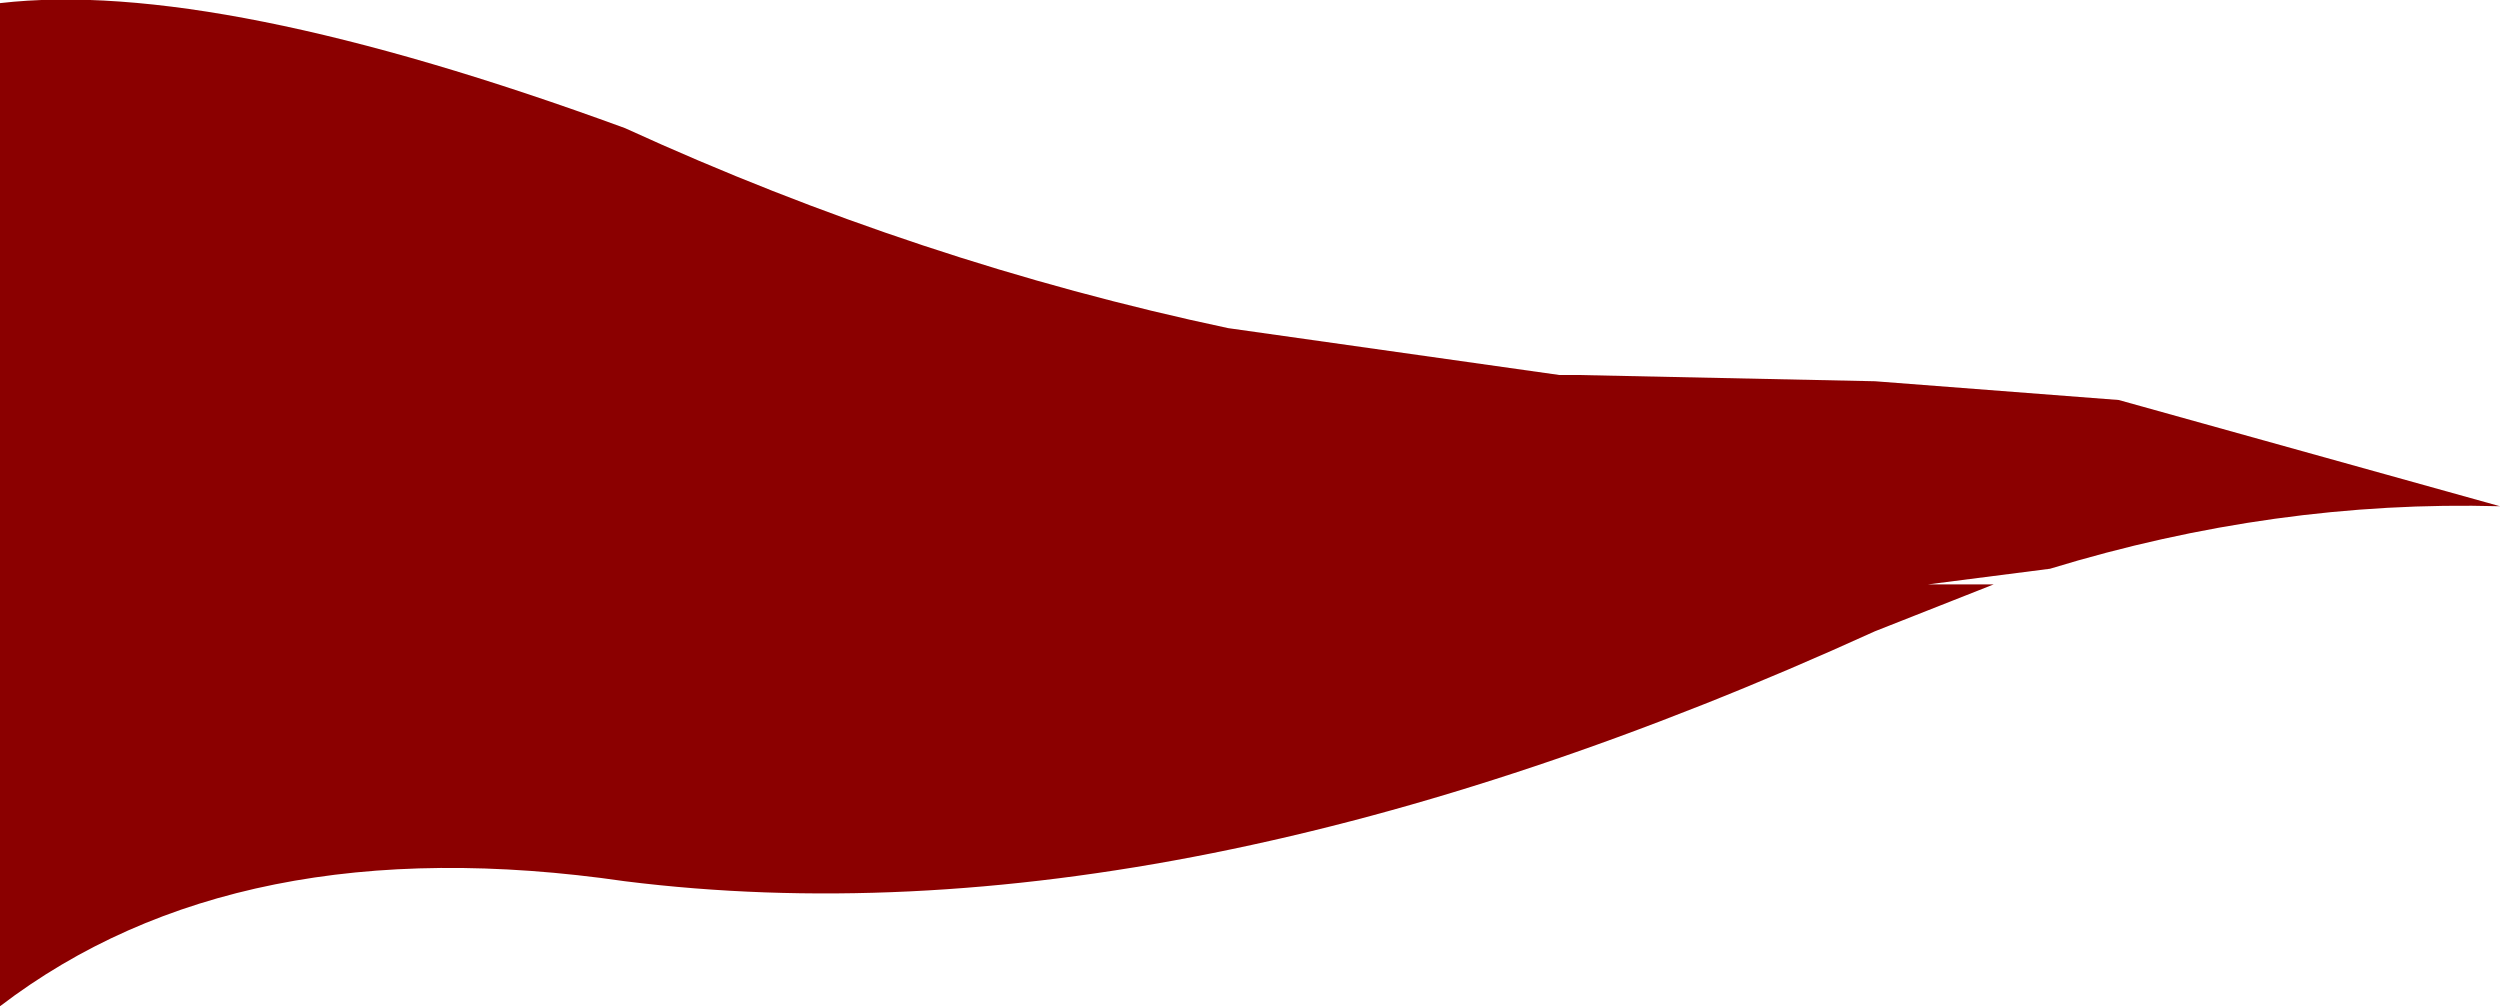
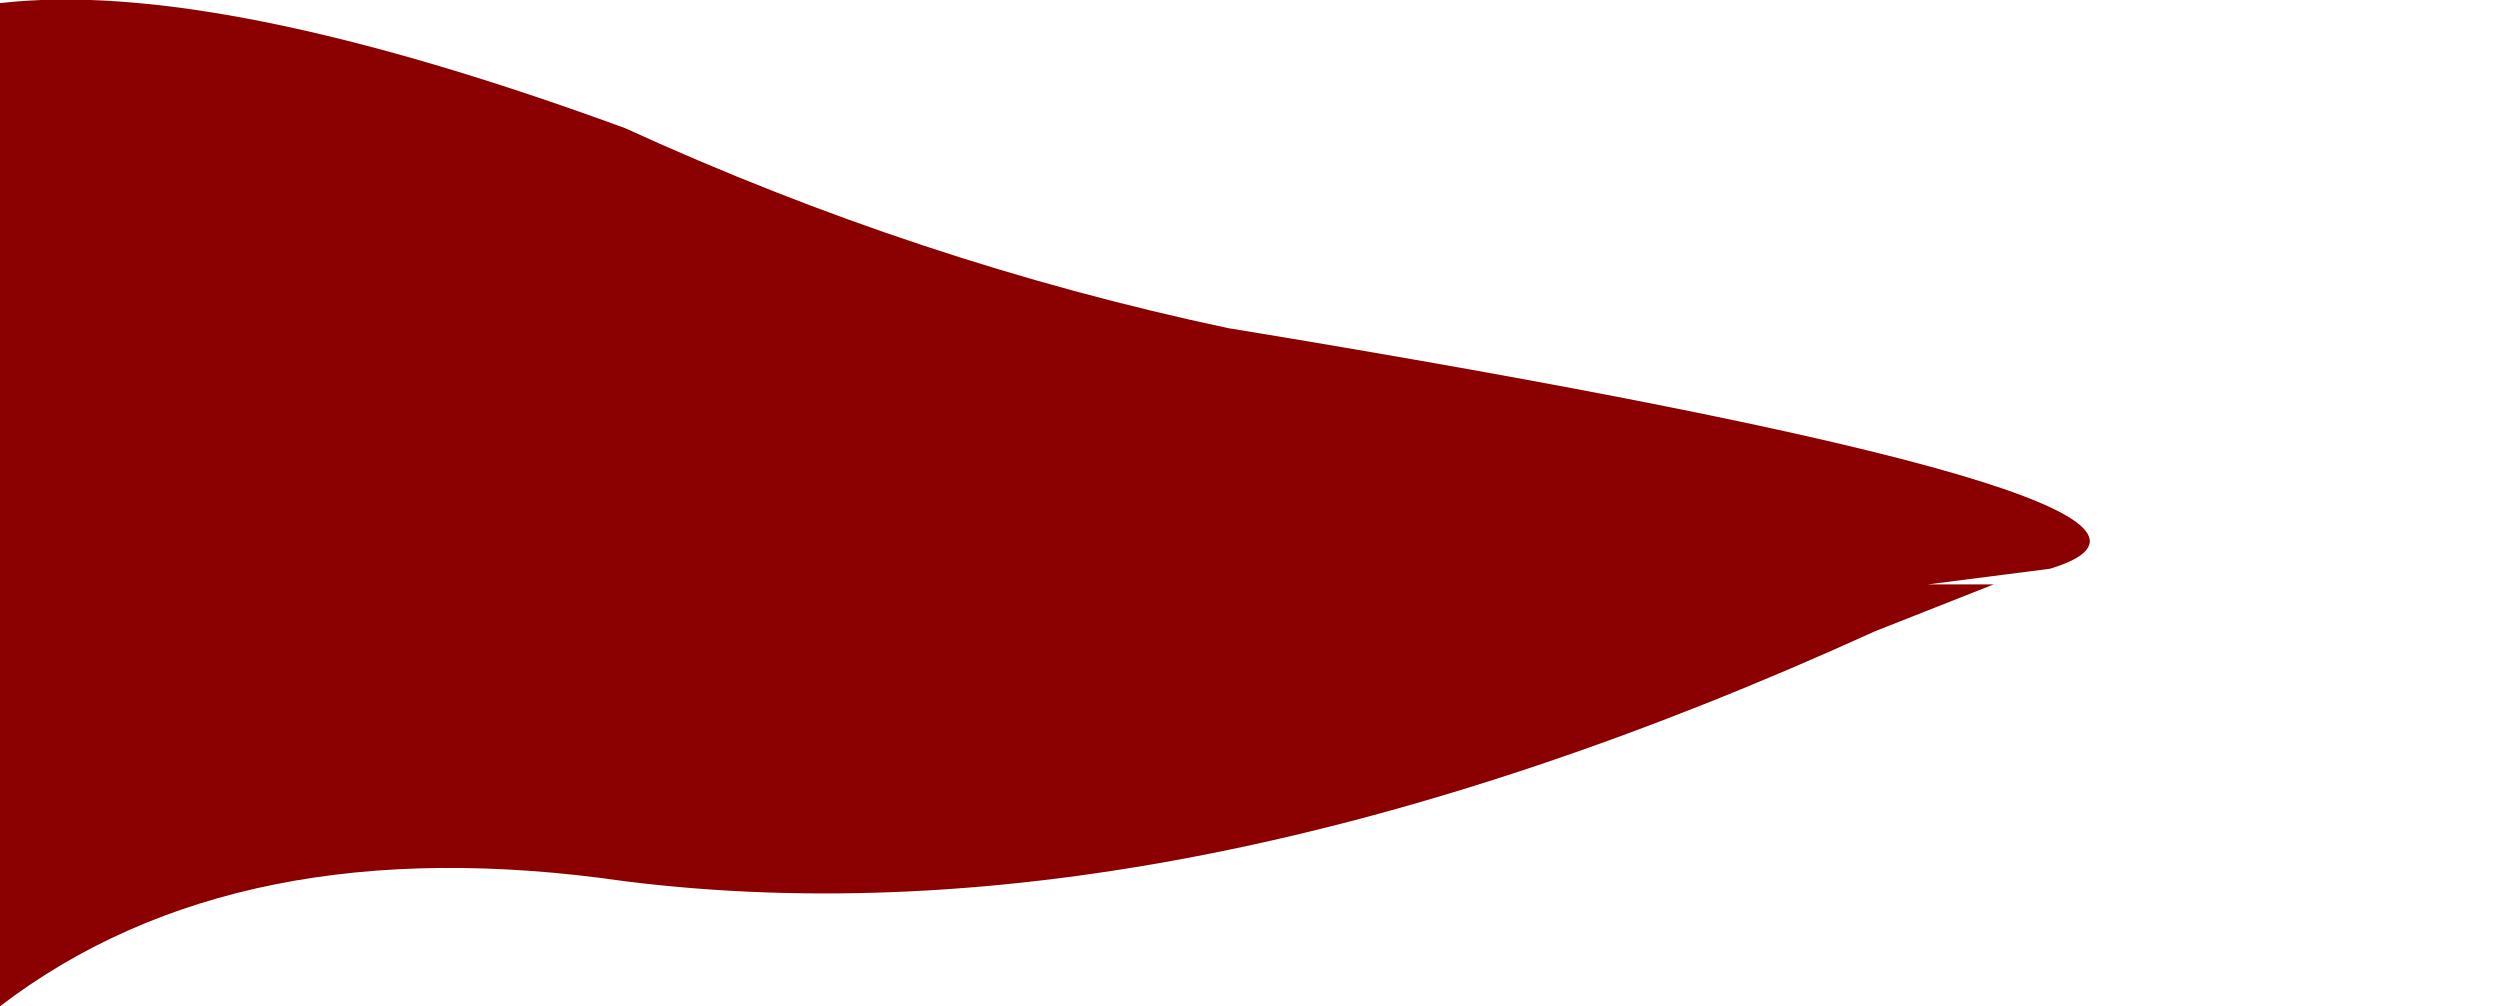
<svg xmlns="http://www.w3.org/2000/svg" height="16.1px" width="40.0px">
  <g transform="matrix(1.0, 0.0, 0.0, 1.0, -1.0, -1.9)">
-     <path d="M31.85 11.25 L32.9 11.25 31.0 12.0 Q19.8 17.1 11.0 16.0 4.8 15.1 1.0 18.0 L1.0 1.95 Q4.45 1.55 11.0 3.95 15.7 6.1 20.65 7.15 L25.95 7.9 26.25 7.9 31.0 8.0 34.9 8.3 41.0 10.0 Q37.4 9.9 33.8 11.0 L31.85 11.25" fill="#8b0000" fill-rule="evenodd" stroke="none" />
+     <path d="M31.85 11.25 L32.9 11.25 31.0 12.0 Q19.8 17.1 11.0 16.0 4.8 15.1 1.0 18.0 L1.0 1.95 Q4.45 1.55 11.0 3.95 15.7 6.1 20.65 7.15 Q37.4 9.9 33.8 11.0 L31.85 11.25" fill="#8b0000" fill-rule="evenodd" stroke="none" />
  </g>
</svg>